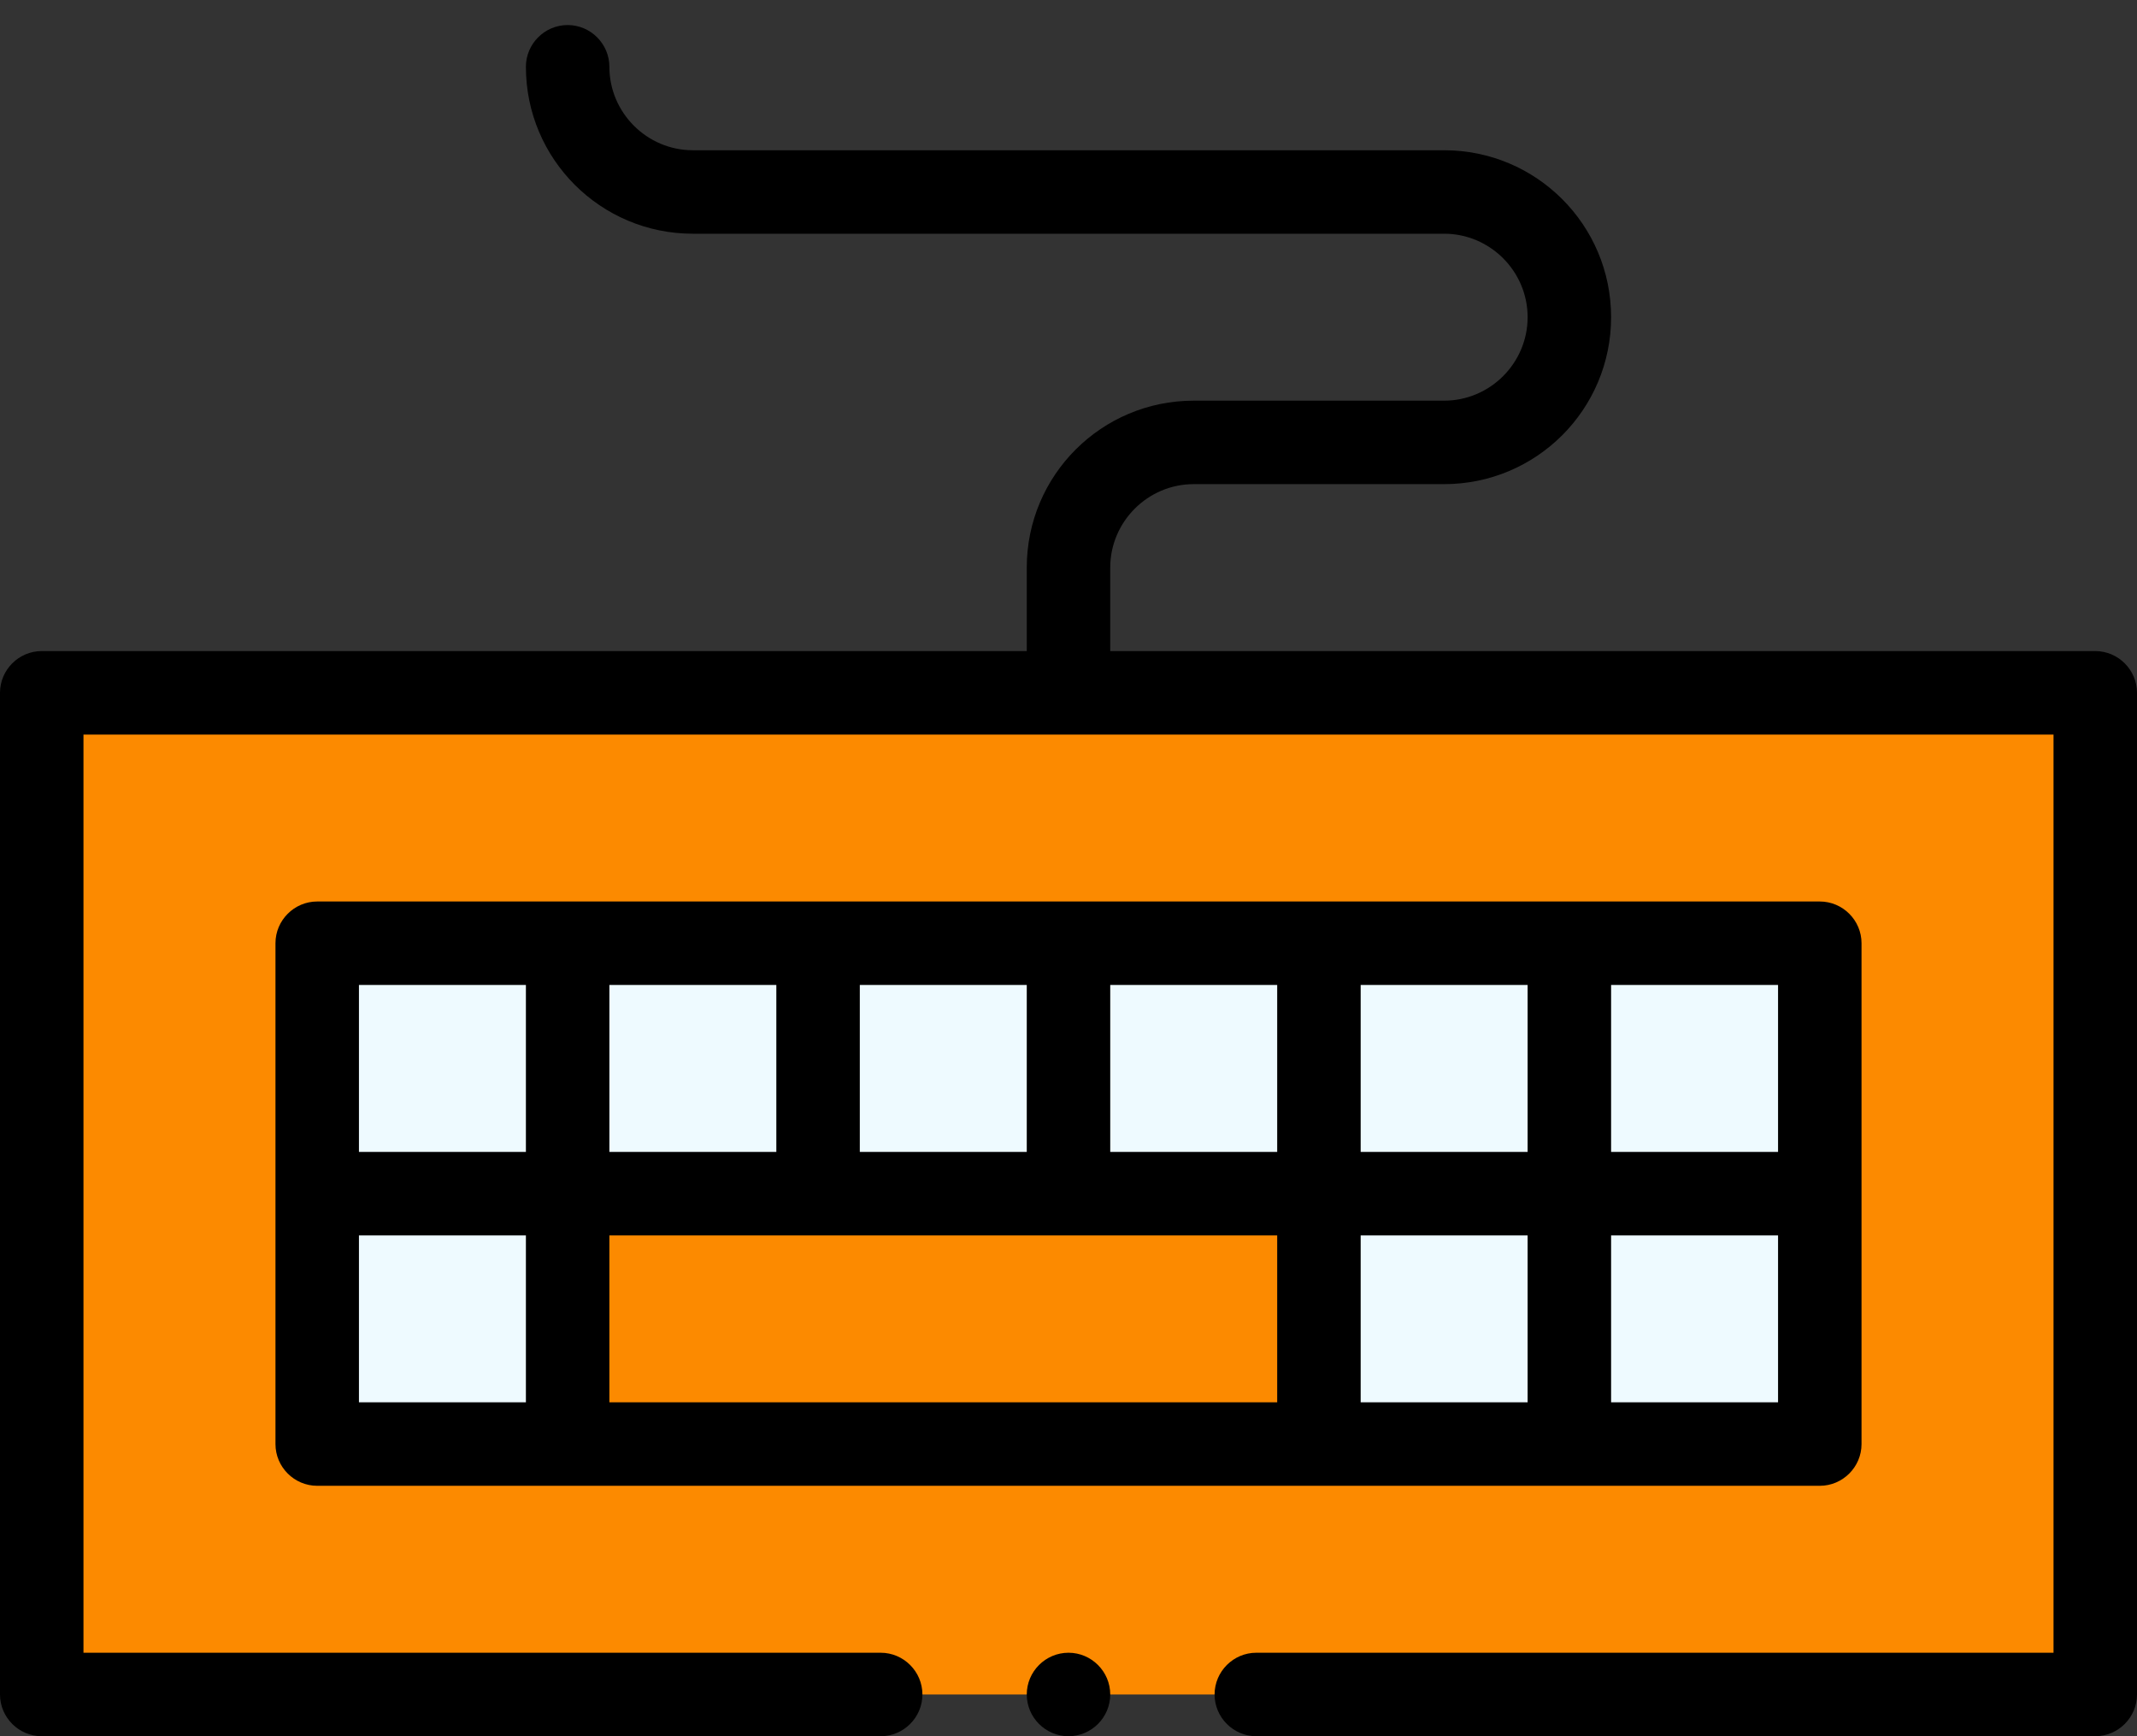
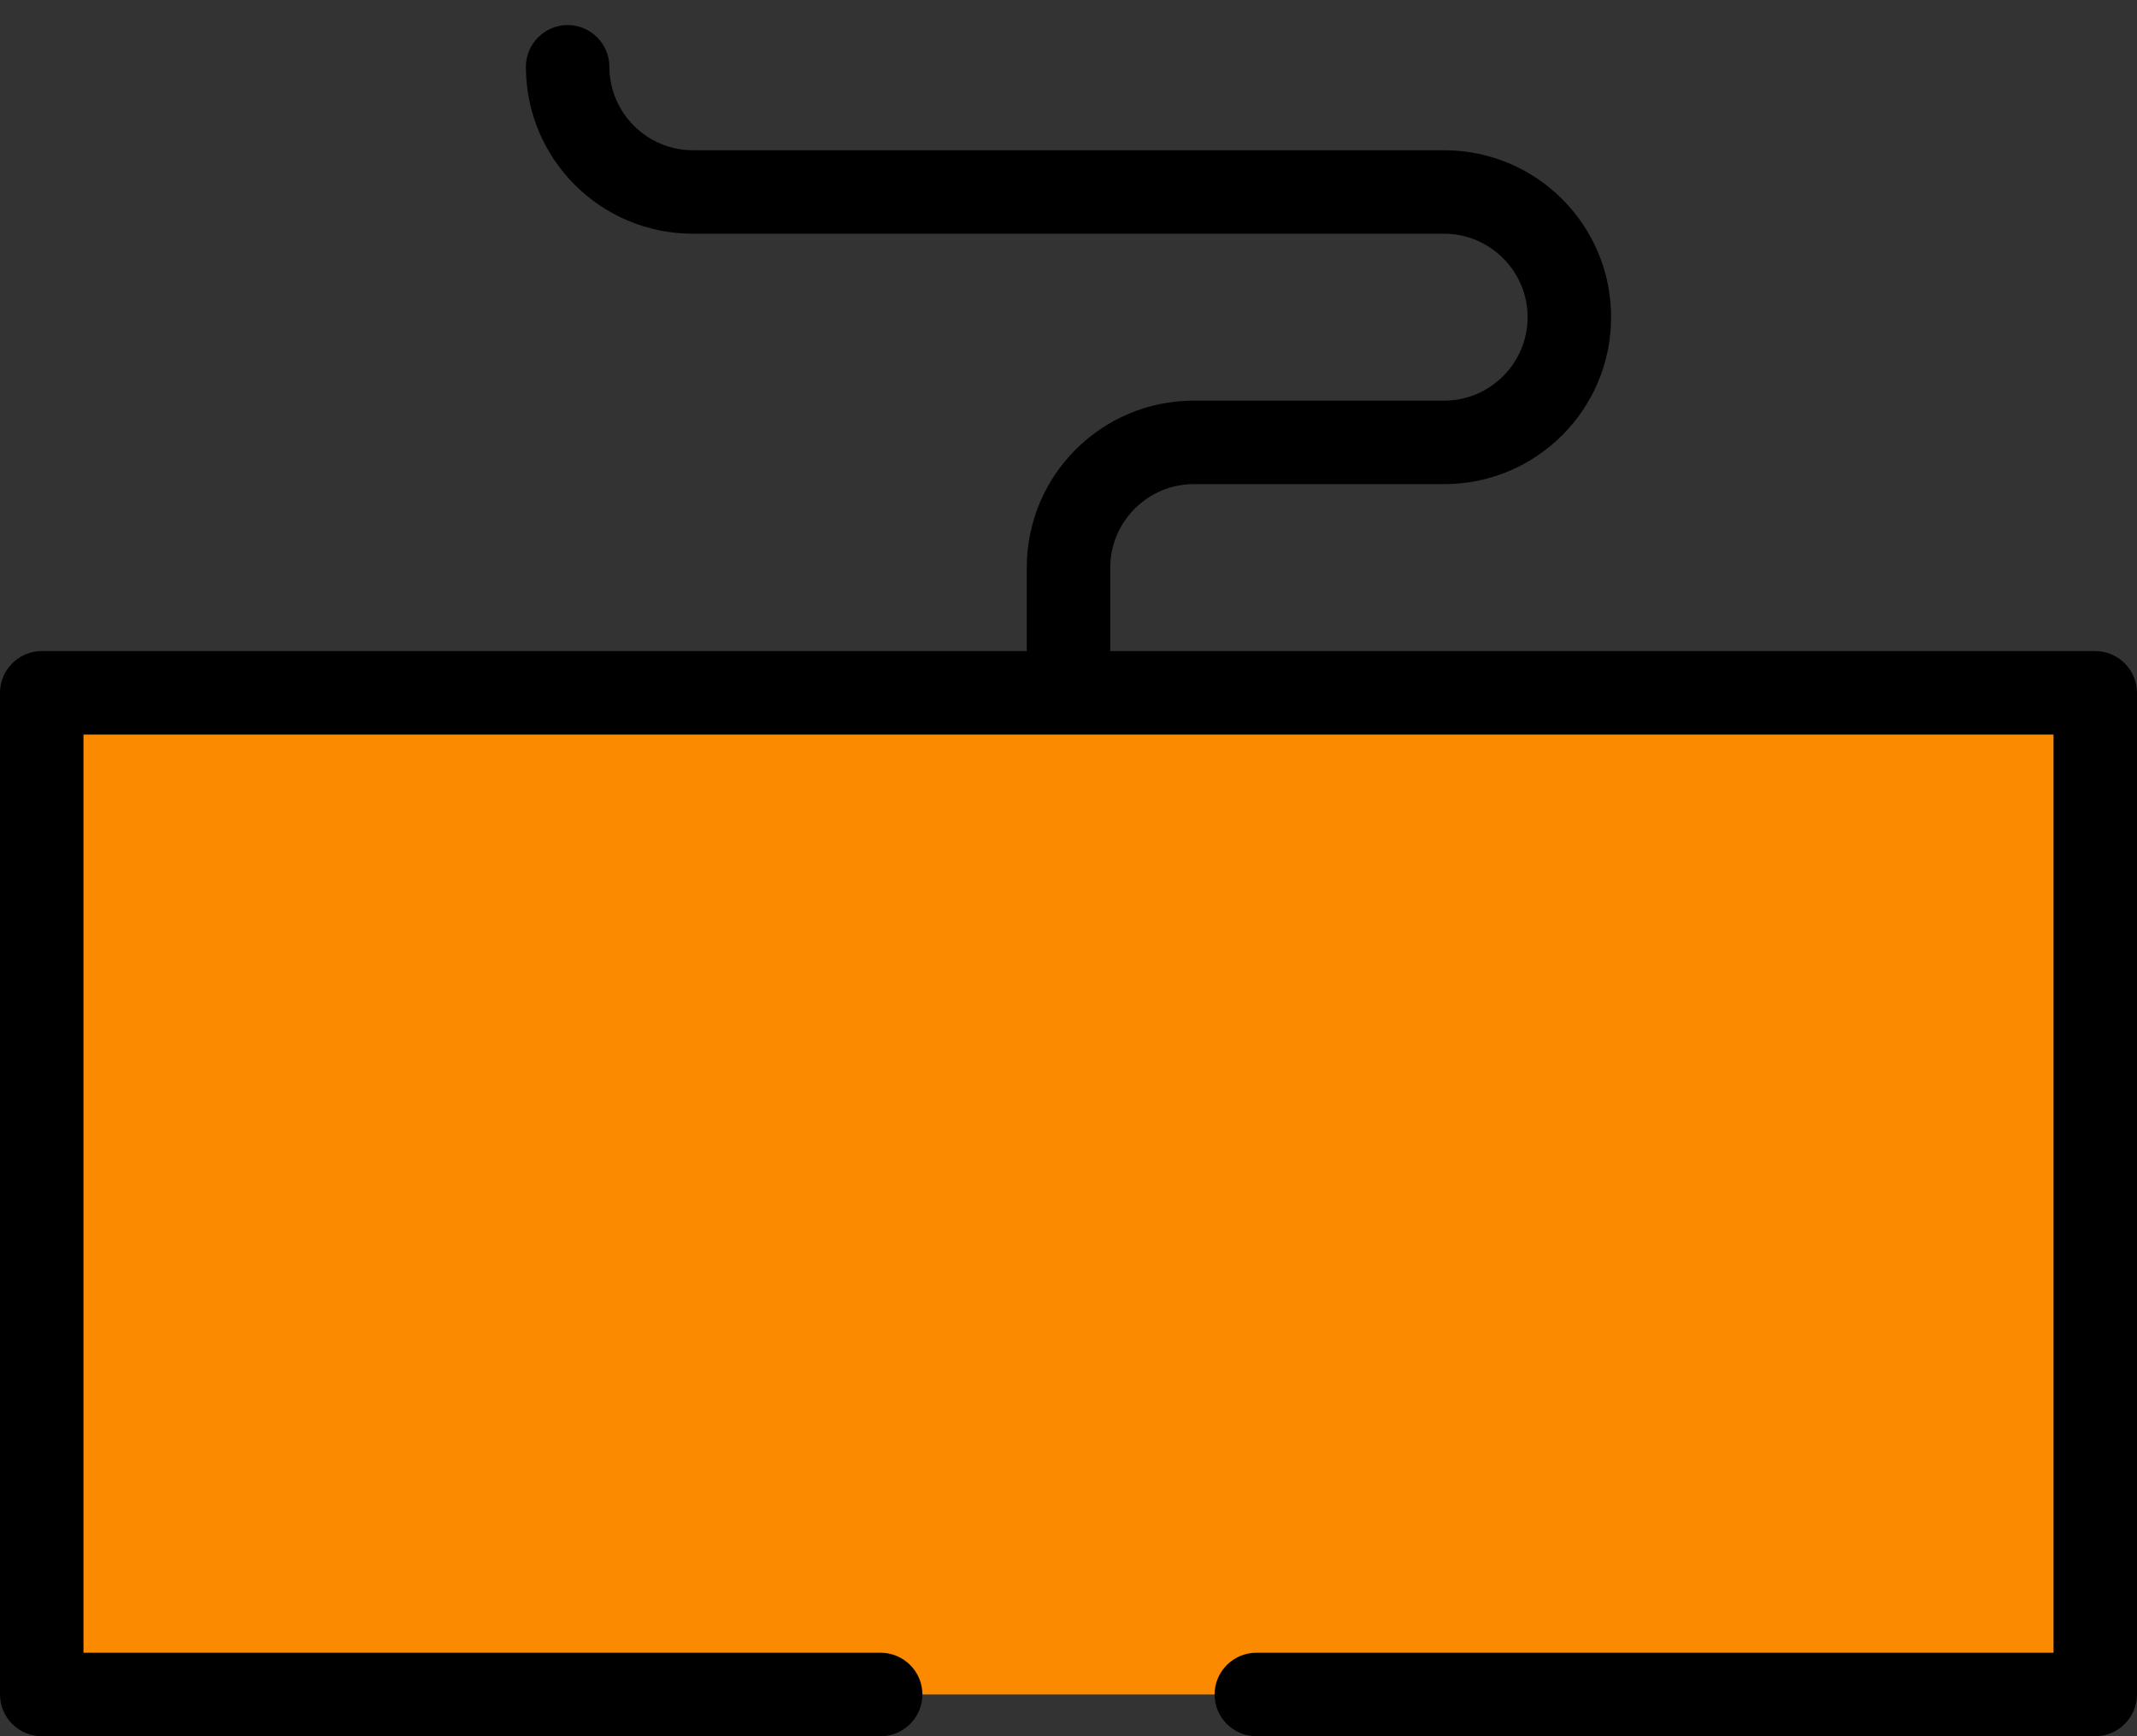
<svg xmlns="http://www.w3.org/2000/svg" version="1.2" viewBox="0 0 512 416" width="512" height="416">
  <rect x="0" y="0" width="512" height="416" fill="#333333" stroke="none" />
  <title>remotly-control-4-svg</title>
  <style>
		.s0 { fill: #fc8a00 } 
		.s1 { fill: #eefaff } 
		.s2 { fill: #000000 } 
	</style>
  <g id="Layer">
    <g id="Layer">
      <path id="Layer" class="s0" d="m502 166v240h-492v-240z" />
-       <path id="Layer" class="s1" d="m76 226h360v120h-360z" />
-       <path id="Layer" class="s0" d="m316 286v60h-180v-60z" />
    </g>
    <g id="Layer">
-       <path id="Layer" fill-rule="evenodd" class="s2" d="m436 356h-360c-5.5 0-10-4.5-10-10v-120c0-5.5 4.5-10 10-10h360c5.5 0 10 4.5 10 10v120c0 5.5-4.5 10-10 10zm-230-80h40v-40h-40zm-60 0h40v-40h-40zm-20 20h-40v40h40zm0-60h-40v40h40zm180 60h-160v40h160zm0-60h-40v40h40zm60 60h-40v40h40zm0-60h-40v40h40zm60 60h-40v40h40zm0-60h-40v40h40z" />
      <path id="Layer" class="s2" d="m502 156h-236v-20c0-11 9-20 20-20h60c22.1 0 40-17.9 40-40 0-22.1-17.9-40-40-40h-180c-11 0-20-9-20-20 0-5.5-4.5-10-10-10-5.5 0-10 4.5-10 10 0 22.1 17.9 40 40 40h180c11 0 20 9 20 20 0 11-9 20-20 20h-60c-22.1 0-40 17.9-40 40v20h-236c-5.5 0-10 4.5-10 10v240c0 5.5 4.5 10 10 10h201c5.5 0 10-4.5 10-10 0-5.5-4.5-10-10-10h-191v-220h472v220h-191c-5.5 0-10 4.5-10 10 0 5.5 4.5 10 10 10h201c5.5 0 10-4.5 10-10v-240c0-5.5-4.5-10-10-10z" />
-       <path id="Layer" class="s2" d="m256 416c-5.5 0-10-4.5-10-10 0-5.5 4.5-10 10-10 5.5 0 10 4.5 10 10 0 5.5-4.5 10-10 10z" />
    </g>
  </g>
</svg>